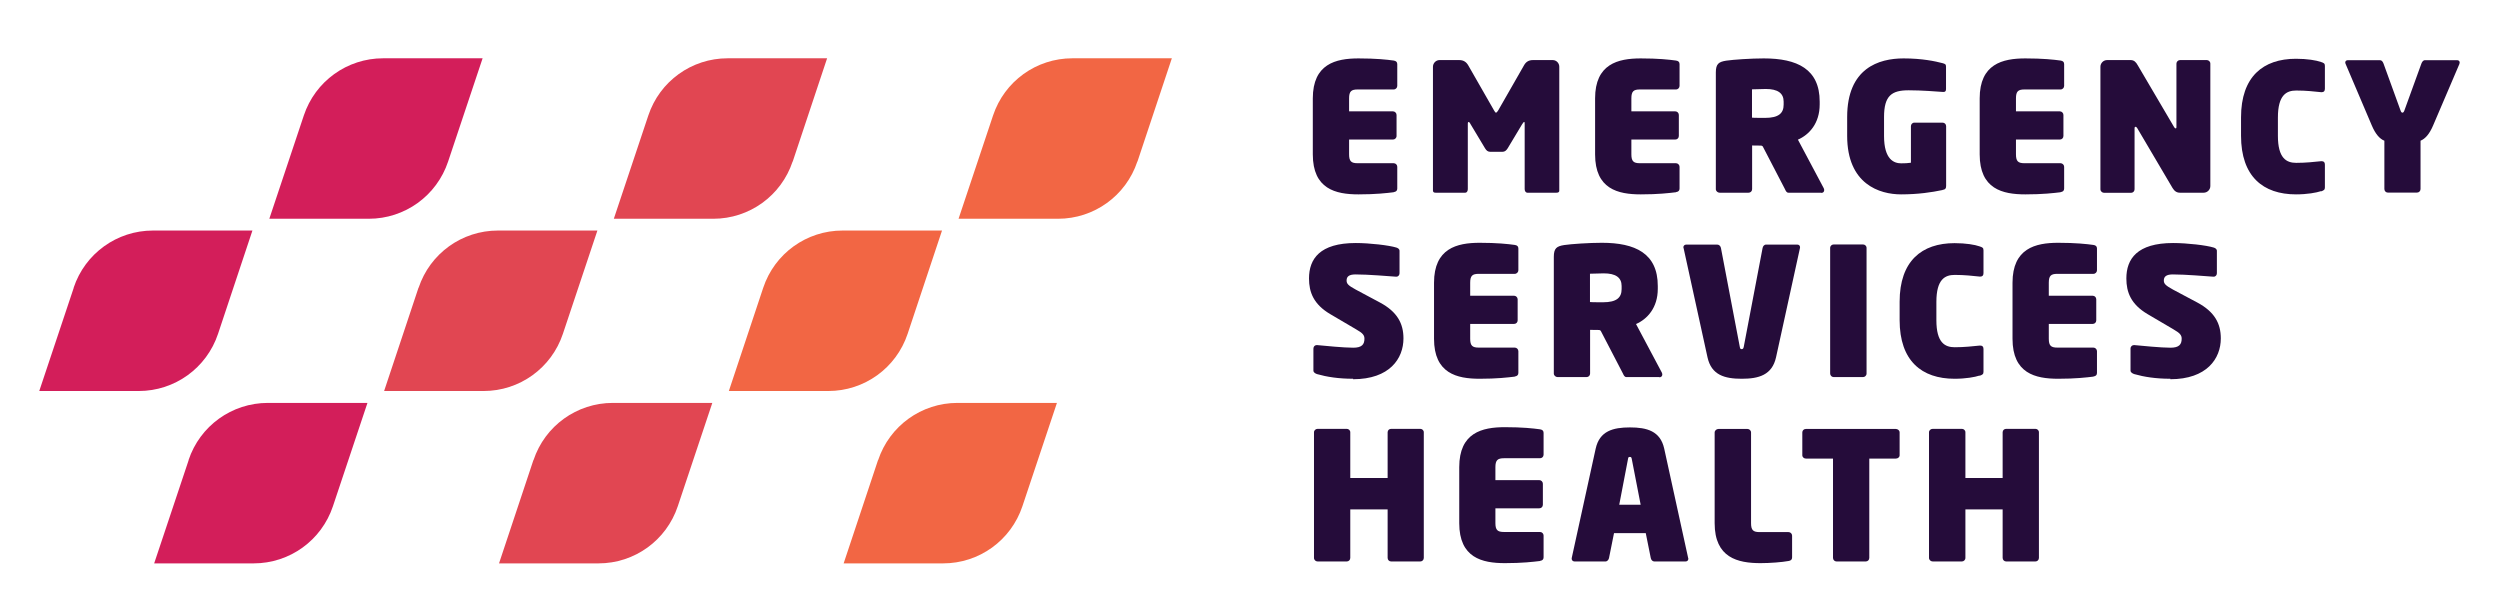
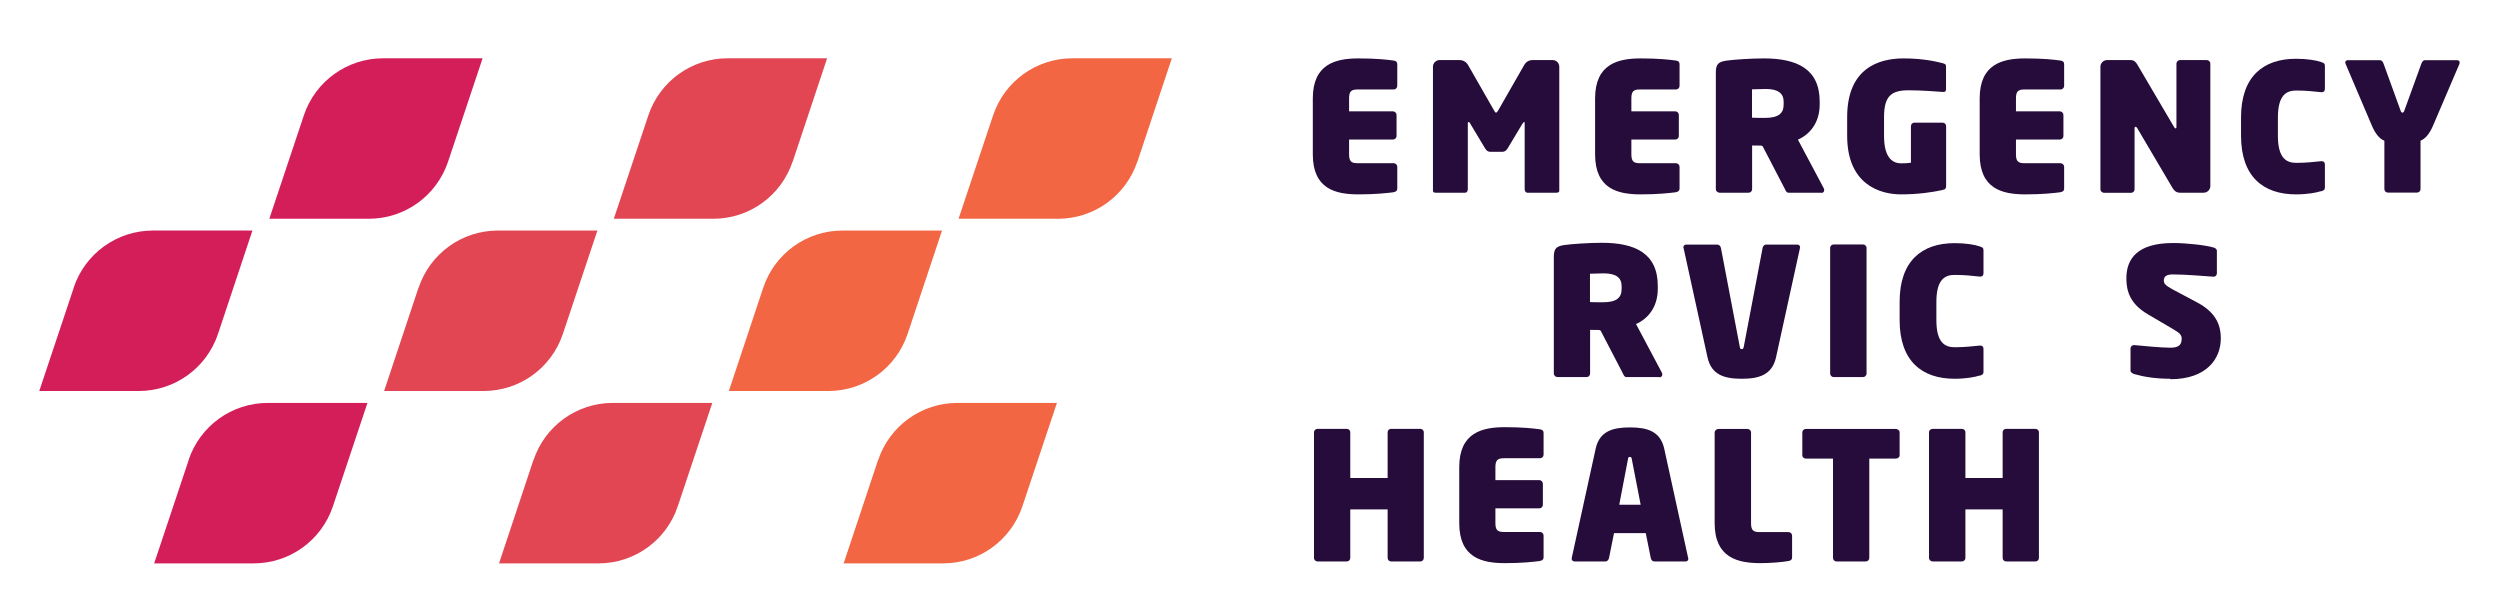
<svg xmlns="http://www.w3.org/2000/svg" id="Logo" version="1.1" viewBox="0 0 210.16 51.39">
  <defs>
    <style>
      .cls-1 {
        fill: #250c3a;
      }

      .cls-1, .cls-2, .cls-3, .cls-4 {
        stroke-width: 0px;
      }

      .cls-2 {
        fill: #d31e5a;
      }

      .cls-3 {
        fill: #f26644;
      }

      .cls-4 {
        fill: #e14652;
      }
    </style>
  </defs>
  <g>
    <path class="cls-1" d="M117.16,16.16c-.57.07-1.5.18-2.96.18-1.92,0-3.84-.45-3.84-3.36v-4.71c0-2.89,1.92-3.36,3.84-3.36,1.46,0,2.39.1,2.96.18.19.03.3.12.3.3v1.83c0,.16-.13.3-.3.3h-3.03c-.54,0-.72.16-.72.75v1.09h3.69c.16,0,.3.14.3.3v1.77c0,.17-.14.3-.3.3h-3.69v1.24c0,.59.18.75.72.75h3.03c.17,0,.3.14.3.3v1.83c0,.18-.1.27-.3.3Z" />
    <path class="cls-1" d="M130.85,16.2h-2.46c-.12,0-.22-.13-.22-.3v-5.5c0-.1-.01-.15-.04-.15-.02,0-.03.01-.04.03h-.02s-.1.14-.13.19l-1.2,2c-.12.19-.25.29-.43.29h-1.04c-.18,0-.31-.09-.43-.29l-1.23-2.05c-.03-.06-.07-.14-.1-.14h-.02s-.03-.03-.04-.03c-.03,0-.06.04-.06.15v5.5c0,.17-.09.3-.21.3h-2.48c-.12,0-.24-.02-.24-.18V5.61c0-.3.25-.56.55-.56h1.66c.37,0,.6.17.76.45l2.17,3.79c.06.11.11.18.16.18s.12-.08.18-.18l2.17-3.79c.16-.29.39-.45.76-.45h1.66c.3,0,.55.25.55.56v10.41c0,.16-.13.18-.25.18Z" />
    <path class="cls-1" d="M140.89,16.16c-.57.07-1.5.18-2.96.18-1.92,0-3.84-.45-3.84-3.36v-4.71c0-2.89,1.92-3.36,3.84-3.36,1.46,0,2.38.1,2.96.18.2.03.3.12.3.3v1.83c0,.16-.13.3-.3.3h-3.03c-.54,0-.72.16-.72.75v1.09h3.69c.17,0,.3.14.3.3v1.77c0,.17-.13.3-.3.3h-3.69v1.24c0,.59.18.75.72.75h3.03c.16,0,.3.14.3.3v1.83c0,.18-.1.27-.3.3Z" />
    <path class="cls-1" d="M153.11,16.2h-2.76c-.17,0-.23-.15-.3-.3l-1.87-3.6-.11-.06c-.15,0-.63-.01-.78-.01v3.67c0,.17-.13.3-.3.3h-2.43c-.16,0-.32-.13-.32-.3V6.09c0-.72.24-.89.87-.99.6-.09,2.1-.19,3.16-.19,2.79,0,4.7.88,4.7,3.63v.24c0,1.6-.89,2.55-1.83,2.96l2.17,4.08c.03.06.04.12.04.17,0,.14-.11.23-.25.23ZM149.94,8.54c0-.71-.5-1.06-1.5-1.06-.11,0-1.07.03-1.16.03v2.38c.08.02,1,.02,1.1.02,1.15,0,1.56-.4,1.56-1.11v-.25Z" />
    <path class="cls-1" d="M163.27,15.98c-.86.18-2.01.36-3.46.36-1.8,0-4.53-.85-4.53-4.92v-1.58c0-4.11,2.66-4.93,4.74-4.93,1.56,0,2.67.24,3.28.4.21.06.29.09.29.29v1.89c0,.18-.08.24-.21.24h-.04c-.57-.04-1.79-.14-2.89-.14-1.42,0-2.07.44-2.07,2.25v1.59c0,2.01.86,2.3,1.44,2.3.29,0,.57-.01.82-.05v-3.07c0-.16.12-.3.29-.3h2.37c.17,0,.3.13.3.3v5.02c0,.22-.08.3-.31.34Z" />
    <path class="cls-1" d="M173.22,16.16c-.57.07-1.5.18-2.96.18-1.92,0-3.84-.45-3.84-3.36v-4.71c0-2.89,1.92-3.36,3.84-3.36,1.46,0,2.38.1,2.96.18.2.03.3.12.3.3v1.83c0,.16-.13.3-.3.3h-3.03c-.54,0-.72.16-.72.75v1.09h3.69c.16,0,.3.14.3.3v1.77c0,.17-.13.3-.3.3h-3.69v1.24c0,.59.18.75.72.75h3.03c.16,0,.3.14.3.3v1.83c0,.18-.1.27-.3.3Z" />
    <path class="cls-1" d="M185.27,16.2h-2.01c-.27,0-.46-.12-.63-.4l-2.96-5.02c-.06-.1-.1-.12-.15-.12s-.08.03-.08.14v5.11c0,.17-.13.3-.3.3h-2.25c-.17,0-.32-.13-.32-.3V5.61c0-.3.25-.56.56-.56h1.98c.29,0,.45.17.6.44l3.04,5.17c.06.1.09.13.14.13s.07-.01.07-.13v-5.31c0-.16.14-.3.3-.3h2.25c.16,0,.3.13.3.3v10.29c0,.3-.25.56-.56.56Z" />
    <path class="cls-1" d="M195.11,16.07c-.39.13-1.16.27-2.1.27-2.76,0-4.62-1.5-4.62-4.93v-1.54c0-3.43,1.86-4.93,4.62-4.93.94,0,1.71.13,2.1.27.24.08.33.12.33.33v1.92c0,.2-.09.29-.27.29h-.04c-.61-.06-1.25-.14-2.1-.14-.81,0-1.54.36-1.54,2.27v1.54c0,1.89.72,2.27,1.54,2.27s1.49-.08,2.1-.14h.04c.18,0,.27.09.27.29v1.92c0,.19-.09.25-.33.33Z" />
    <path class="cls-1" d="M206.75,5.37l-2.21,5.17c-.31.73-.66,1.12-1.06,1.29v4.06c0,.17-.13.3-.3.3h-2.45c-.16,0-.29-.13-.29-.3v-4.06c-.4-.16-.75-.56-1.06-1.29l-2.2-5.17s-.03-.08-.03-.12c0-.1.08-.19.21-.19h2.71c.15,0,.24.13.3.29l1.44,3.97c.04.12.1.15.15.15s.1-.03.15-.15l1.44-3.97c.06-.15.15-.29.3-.29h2.71c.13,0,.21.09.21.19,0,.05-.01.08-.03.12Z" />
-     <path class="cls-1" d="M113.75,31.84c-1.23,0-2.23-.16-3.03-.39-.15-.05-.31-.14-.31-.3v-1.84c0-.19.13-.3.28-.3h.03c.63.06,2.25.22,3.04.22.73,0,.94-.28.94-.76,0-.3-.15-.47-.71-.79l-2.16-1.27c-1.41-.83-1.79-1.85-1.79-3,0-1.64.9-2.98,3.93-2.98,1.18,0,2.79.19,3.41.38.13.04.27.12.27.28v1.88c0,.15-.1.29-.27.29h-.03c-.61-.04-2.32-.19-3.4-.19-.56,0-.75.19-.75.51,0,.27.13.42.78.77l2.02,1.08c1.46.78,1.98,1.77,1.98,3.02,0,1.68-1.15,3.43-4.24,3.43Z" />
-     <path class="cls-1" d="M127.34,31.66c-.57.07-1.5.18-2.95.18-1.92,0-3.84-.45-3.84-3.36v-4.71c0-2.89,1.92-3.36,3.84-3.36,1.45,0,2.38.1,2.95.18.2.03.3.12.3.3v1.83c0,.16-.14.3-.3.3h-3.03c-.54,0-.72.16-.72.75v1.09h3.69c.16,0,.3.14.3.3v1.77c0,.17-.13.3-.3.3h-3.69v1.24c0,.59.18.75.72.75h3.03c.16,0,.3.14.3.3v1.83c0,.18-.11.27-.3.3Z" />
    <path class="cls-1" d="M139.49,31.7h-2.76c-.17,0-.23-.15-.3-.3l-1.87-3.6-.11-.06c-.15,0-.63-.01-.78-.01v3.67c0,.17-.13.3-.3.3h-2.43c-.16,0-.32-.13-.32-.3v-9.81c0-.72.24-.89.87-.99.6-.09,2.1-.19,3.17-.19,2.79,0,4.7.88,4.7,3.63v.24c0,1.6-.89,2.55-1.83,2.96l2.17,4.08c.03.06.04.12.04.17,0,.14-.11.23-.25.23ZM136.32,24.04c0-.71-.5-1.06-1.5-1.06-.11,0-1.07.03-1.16.03v2.38c.08.02,1,.02,1.1.02,1.15,0,1.56-.4,1.56-1.11v-.25Z" />
    <path class="cls-1" d="M151.31,20.86l-2.01,9.18c-.33,1.48-1.44,1.8-2.88,1.8s-2.55-.31-2.88-1.8l-2.01-9.18s-.02-.04-.02-.07c0-.14.11-.23.25-.23h2.59c.17,0,.29.13.32.29l1.58,8.29c.03.14.04.21.16.21s.15-.07.18-.21l1.58-8.29c.03-.15.13-.29.3-.29h2.61c.15,0,.24.09.24.23,0,.01-.01.04-.01.07Z" />
    <path class="cls-1" d="M156.61,31.7h-2.46c-.16,0-.3-.13-.3-.3v-10.56c0-.17.14-.29.3-.29h2.46c.16,0,.3.12.3.29v10.56c0,.17-.14.3-.3.3Z" />
    <path class="cls-1" d="M166.41,31.57c-.39.13-1.16.27-2.1.27-2.76,0-4.62-1.5-4.62-4.93v-1.54c0-3.43,1.86-4.93,4.62-4.93.94,0,1.71.13,2.1.27.24.08.33.12.33.33v1.92c0,.2-.09.29-.27.29h-.05c-.61-.06-1.25-.14-2.1-.14-.81,0-1.54.36-1.54,2.27v1.54c0,1.89.72,2.27,1.54,2.27s1.49-.08,2.1-.14h.05c.18,0,.27.09.27.29v1.92c0,.19-.09.25-.33.33Z" />
-     <path class="cls-1" d="M175.98,31.66c-.57.07-1.5.18-2.96.18-1.92,0-3.84-.45-3.84-3.36v-4.71c0-2.89,1.92-3.36,3.84-3.36,1.46,0,2.38.1,2.96.18.2.03.3.12.3.3v1.83c0,.16-.13.3-.3.3h-3.03c-.54,0-.72.16-.72.75v1.09h3.69c.17,0,.3.14.3.3v1.77c0,.17-.13.3-.3.3h-3.69v1.24c0,.59.18.75.72.75h3.03c.16,0,.3.14.3.3v1.83c0,.18-.1.27-.3.3Z" />
    <path class="cls-1" d="M182.45,31.84c-1.23,0-2.23-.16-3.03-.39-.15-.05-.32-.14-.32-.3v-1.84c0-.19.14-.3.29-.3h.03c.63.06,2.25.22,3.04.22.73,0,.94-.28.94-.76,0-.3-.15-.47-.7-.79l-2.16-1.27c-1.41-.83-1.79-1.85-1.79-3,0-1.64.9-2.98,3.93-2.98,1.19,0,2.79.19,3.41.38.13.04.27.12.27.28v1.88c0,.15-.1.29-.27.29h-.03c-.62-.04-2.33-.19-3.41-.19-.55,0-.75.19-.75.51,0,.27.14.42.78.77l2.03,1.08c1.46.78,1.98,1.77,1.98,3.02,0,1.68-1.16,3.43-4.25,3.43Z" />
    <path class="cls-1" d="M119.39,47.2h-2.44c-.17,0-.3-.13-.3-.3v-4.08h-3.14v4.08c0,.17-.13.3-.3.3h-2.44c-.17,0-.31-.13-.31-.3v-10.56c0-.17.15-.29.31-.29h2.44c.16,0,.3.12.3.29v3.84h3.14v-3.84c0-.17.13-.29.3-.29h2.44c.16,0,.3.12.3.29v10.56c0,.17-.13.3-.3.3Z" />
    <path class="cls-1" d="M129.46,47.16c-.57.07-1.5.18-2.95.18-1.92,0-3.84-.45-3.84-3.36v-4.71c0-2.9,1.92-3.36,3.84-3.36,1.45,0,2.38.1,2.95.18.2.03.3.12.3.3v1.83c0,.17-.13.3-.3.3h-3.03c-.54,0-.72.17-.72.75v1.09h3.69c.16,0,.3.14.3.3v1.77c0,.17-.13.3-.3.3h-3.69v1.24c0,.59.18.75.72.75h3.03c.17,0,.3.14.3.3v1.83c0,.18-.1.27-.3.3Z" />
    <path class="cls-1" d="M141.68,47.2h-2.61c-.15,0-.27-.13-.3-.29l-.42-2.09h-2.67l-.42,2.09c-.03.15-.15.29-.3.29h-2.59c-.15,0-.25-.1-.25-.24,0-.03.01-.04.01-.07l2.01-9.18c.33-1.48,1.46-1.78,2.88-1.78s2.55.3,2.88,1.78l2.01,9.18s.02.06.02.07c0,.15-.09.24-.24.24ZM137.18,38.62c-.03-.14-.03-.21-.17-.21s-.13.07-.16.21l-.73,3.81h1.8l-.74-3.81Z" />
    <path class="cls-1" d="M150.35,47.16c-.54.1-1.56.18-2.35.18-1.92,0-3.86-.45-3.86-3.36v-7.62c0-.16.15-.3.32-.3h2.44c.16,0,.3.13.3.3v7.62c0,.59.18.75.72.75h2.43c.17,0,.3.14.3.3v1.83c0,.18-.1.27-.3.3Z" />
    <path class="cls-1" d="M159.37,38.55h-2.23v8.35c0,.17-.13.3-.3.3h-2.45c-.16,0-.3-.13-.3-.3v-8.35h-2.28c-.16,0-.3-.12-.3-.28v-1.92c0-.17.13-.29.3-.29h7.56c.16,0,.32.12.32.29v1.92c0,.17-.15.28-.32.28Z" />
    <path class="cls-1" d="M171.1,47.2h-2.45c-.16,0-.3-.13-.3-.3v-4.08h-3.13v4.08c0,.17-.14.3-.3.3h-2.44c-.17,0-.32-.13-.32-.3v-10.56c0-.17.15-.29.32-.29h2.44c.16,0,.3.12.3.29v3.84h3.13v-3.84c0-.17.13-.29.3-.29h2.45c.16,0,.3.12.3.29v10.56c0,.17-.13.3-.3.3Z" />
  </g>
  <g>
    <path class="cls-2" d="M37.67,13.58l2.9-8.68h-8.36c-3.03,0-5.71,1.93-6.67,4.81l-2.9,8.68h8.36c3.03,0,5.71-1.93,6.67-4.81Z" />
    <path class="cls-2" d="M15.86,38.68l-2.9,8.68h8.36c3.03,0,5.71-1.93,6.67-4.81l2.9-8.68h-8.37c-3.03,0-5.71,1.93-6.67,4.81Z" />
    <path class="cls-2" d="M6.2,24.19l-2.9,8.68h8.36c3.03,0,5.71-1.93,6.67-4.81l2.89-8.68h-8.36c-3.03,0-5.71,1.93-6.67,4.81Z" />
    <path class="cls-4" d="M66.64,13.58l2.89-8.68h-8.36c-3.03,0-5.71,1.93-6.67,4.81l-2.9,8.68h8.36c3.03,0,5.71-1.93,6.67-4.81Z" />
    <path class="cls-4" d="M44.84,38.68l-2.89,8.68h8.36c3.03,0,5.71-1.93,6.67-4.81l2.9-8.68h-8.36c-3.03,0-5.71,1.93-6.67,4.81Z" />
    <path class="cls-4" d="M35.18,24.19l-2.89,8.68h8.36c3.03,0,5.71-1.93,6.67-4.81l2.9-8.68h-8.36c-3.03,0-5.71,1.93-6.67,4.81Z" />
    <path class="cls-3" d="M95.62,13.58l2.89-8.68h-8.36c-3.03,0-5.71,1.93-6.67,4.81l-2.9,8.68h8.36c3.03,0,5.71-1.93,6.67-4.81Z" />
    <path class="cls-3" d="M73.81,38.68l-2.89,8.68h8.36c3.03,0,5.71-1.93,6.67-4.81l2.9-8.68h-8.36c-3.03,0-5.71,1.93-6.67,4.81Z" />
    <path class="cls-3" d="M64.16,24.19l-2.89,8.68h8.36c3.03,0,5.71-1.93,6.67-4.81l2.89-8.68h-8.36c-3.03,0-5.71,1.93-6.67,4.81Z" />
  </g>
</svg>